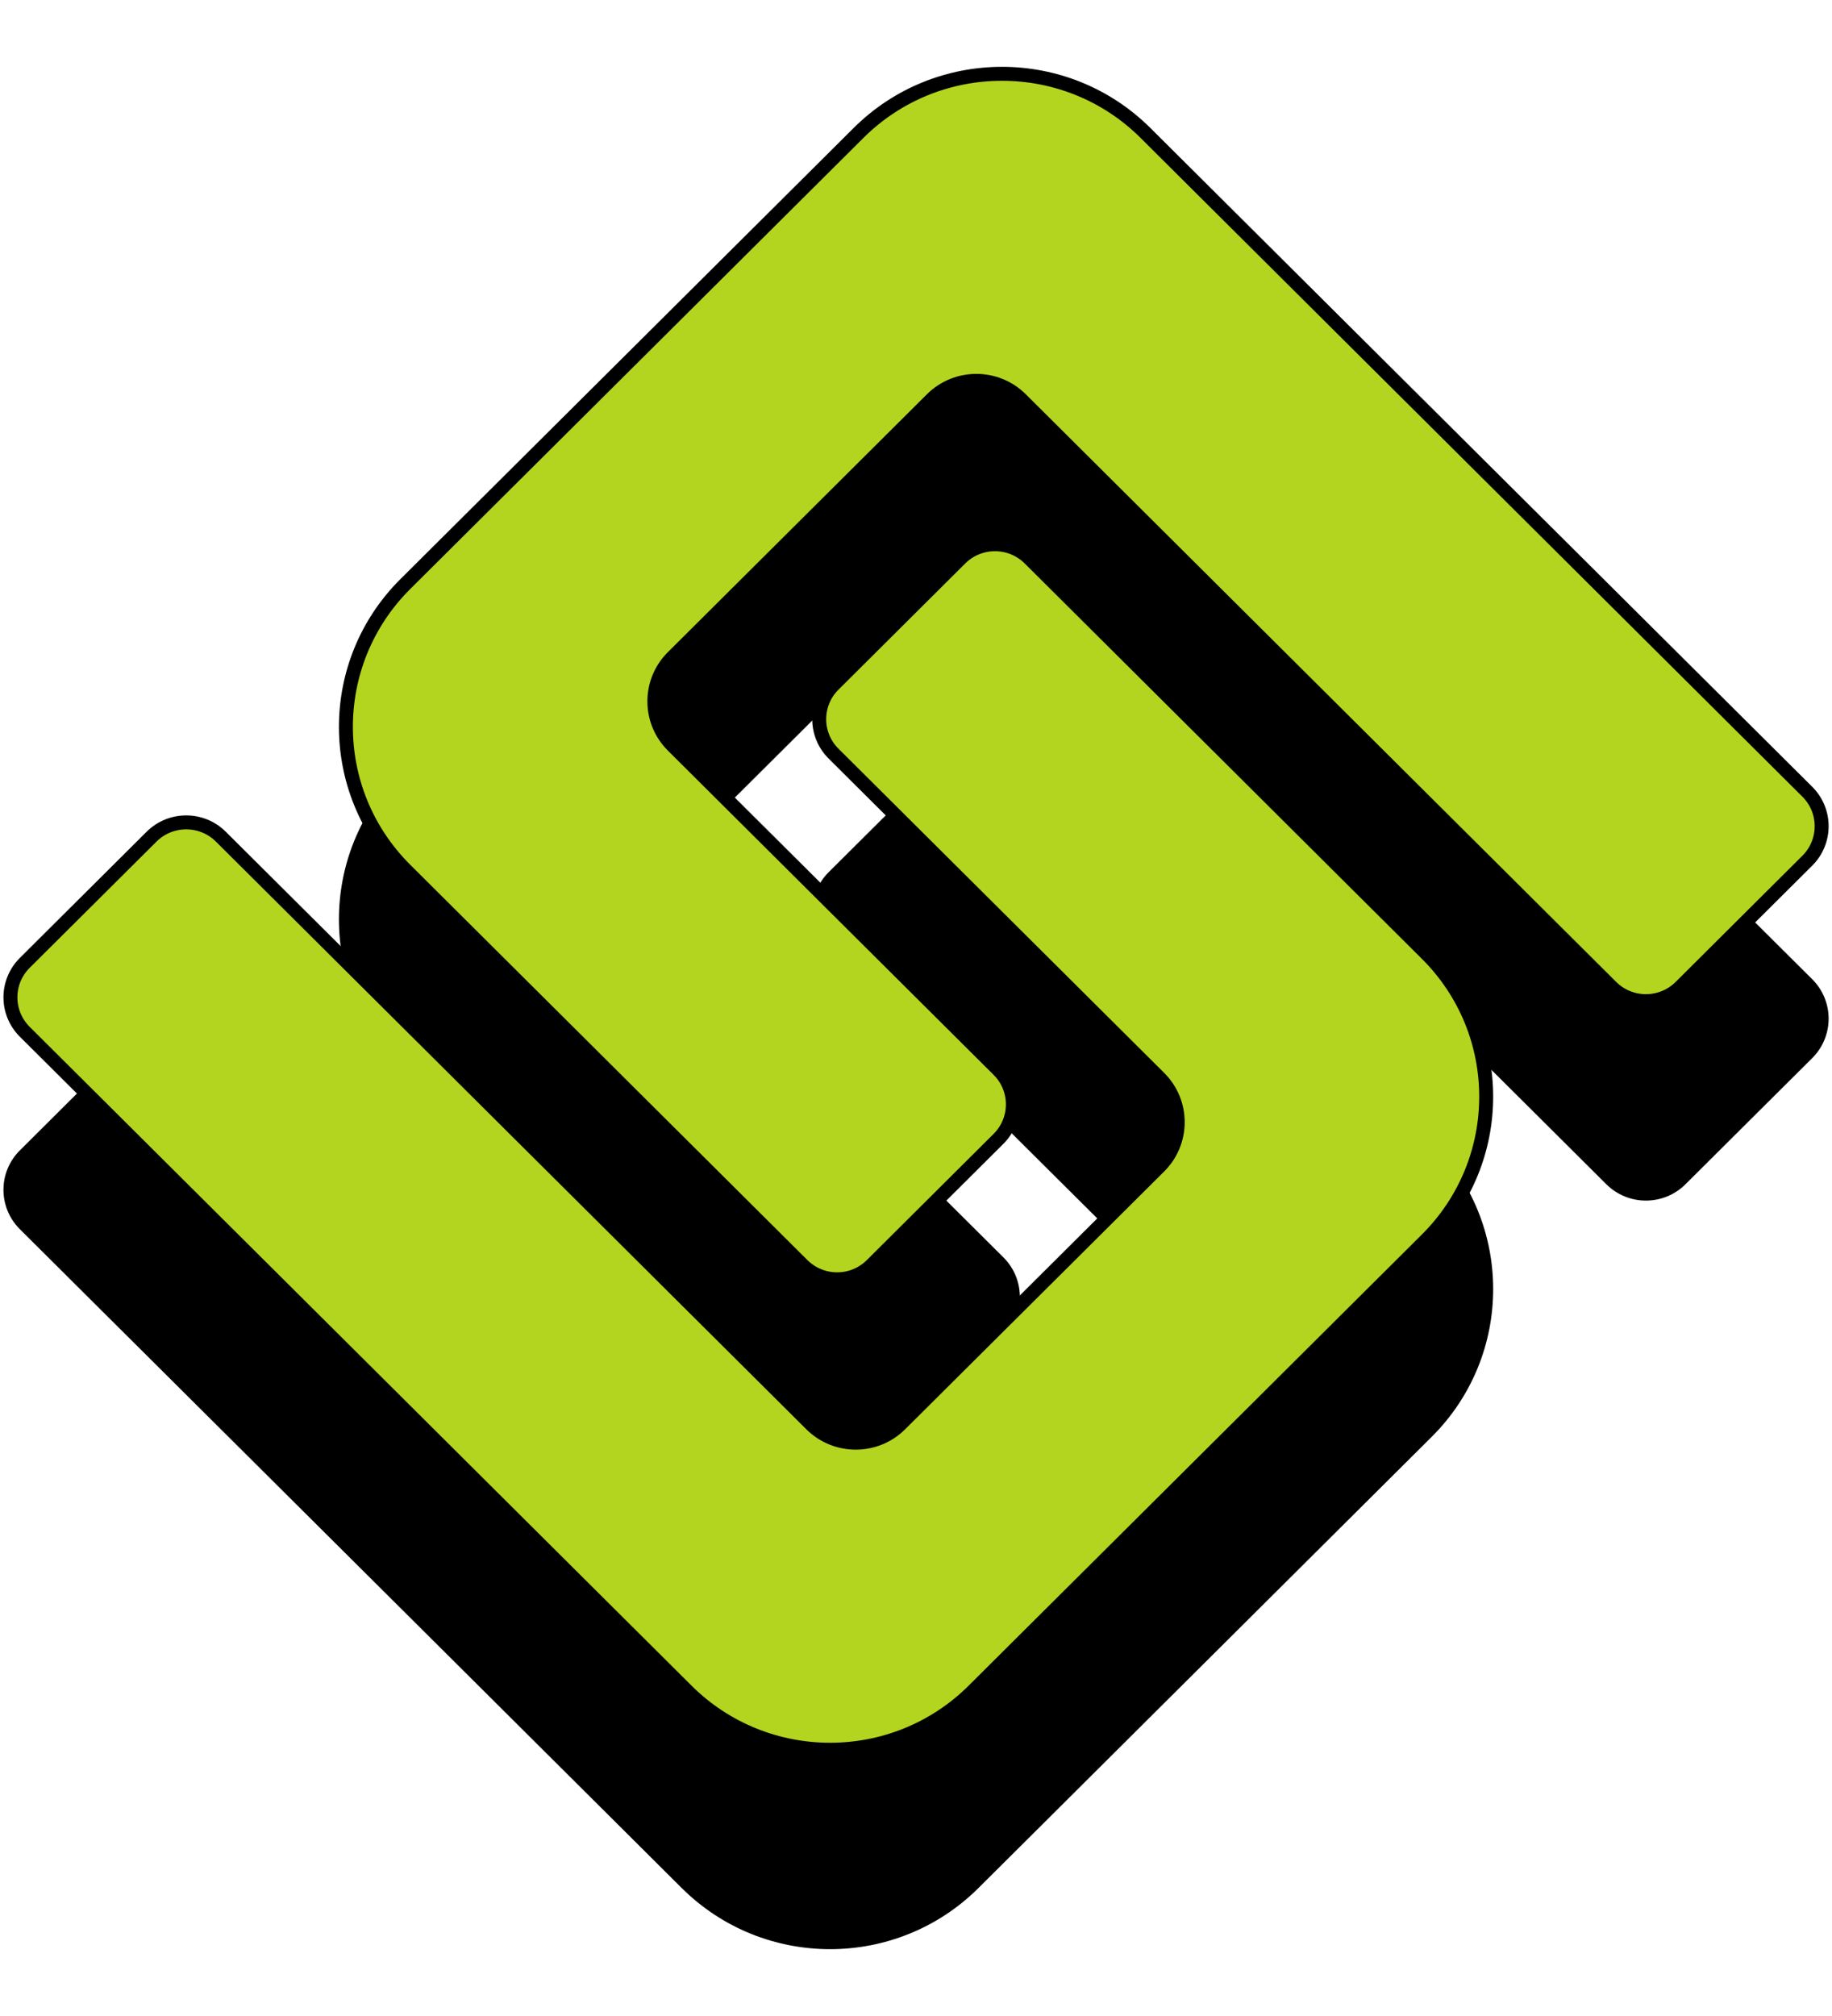
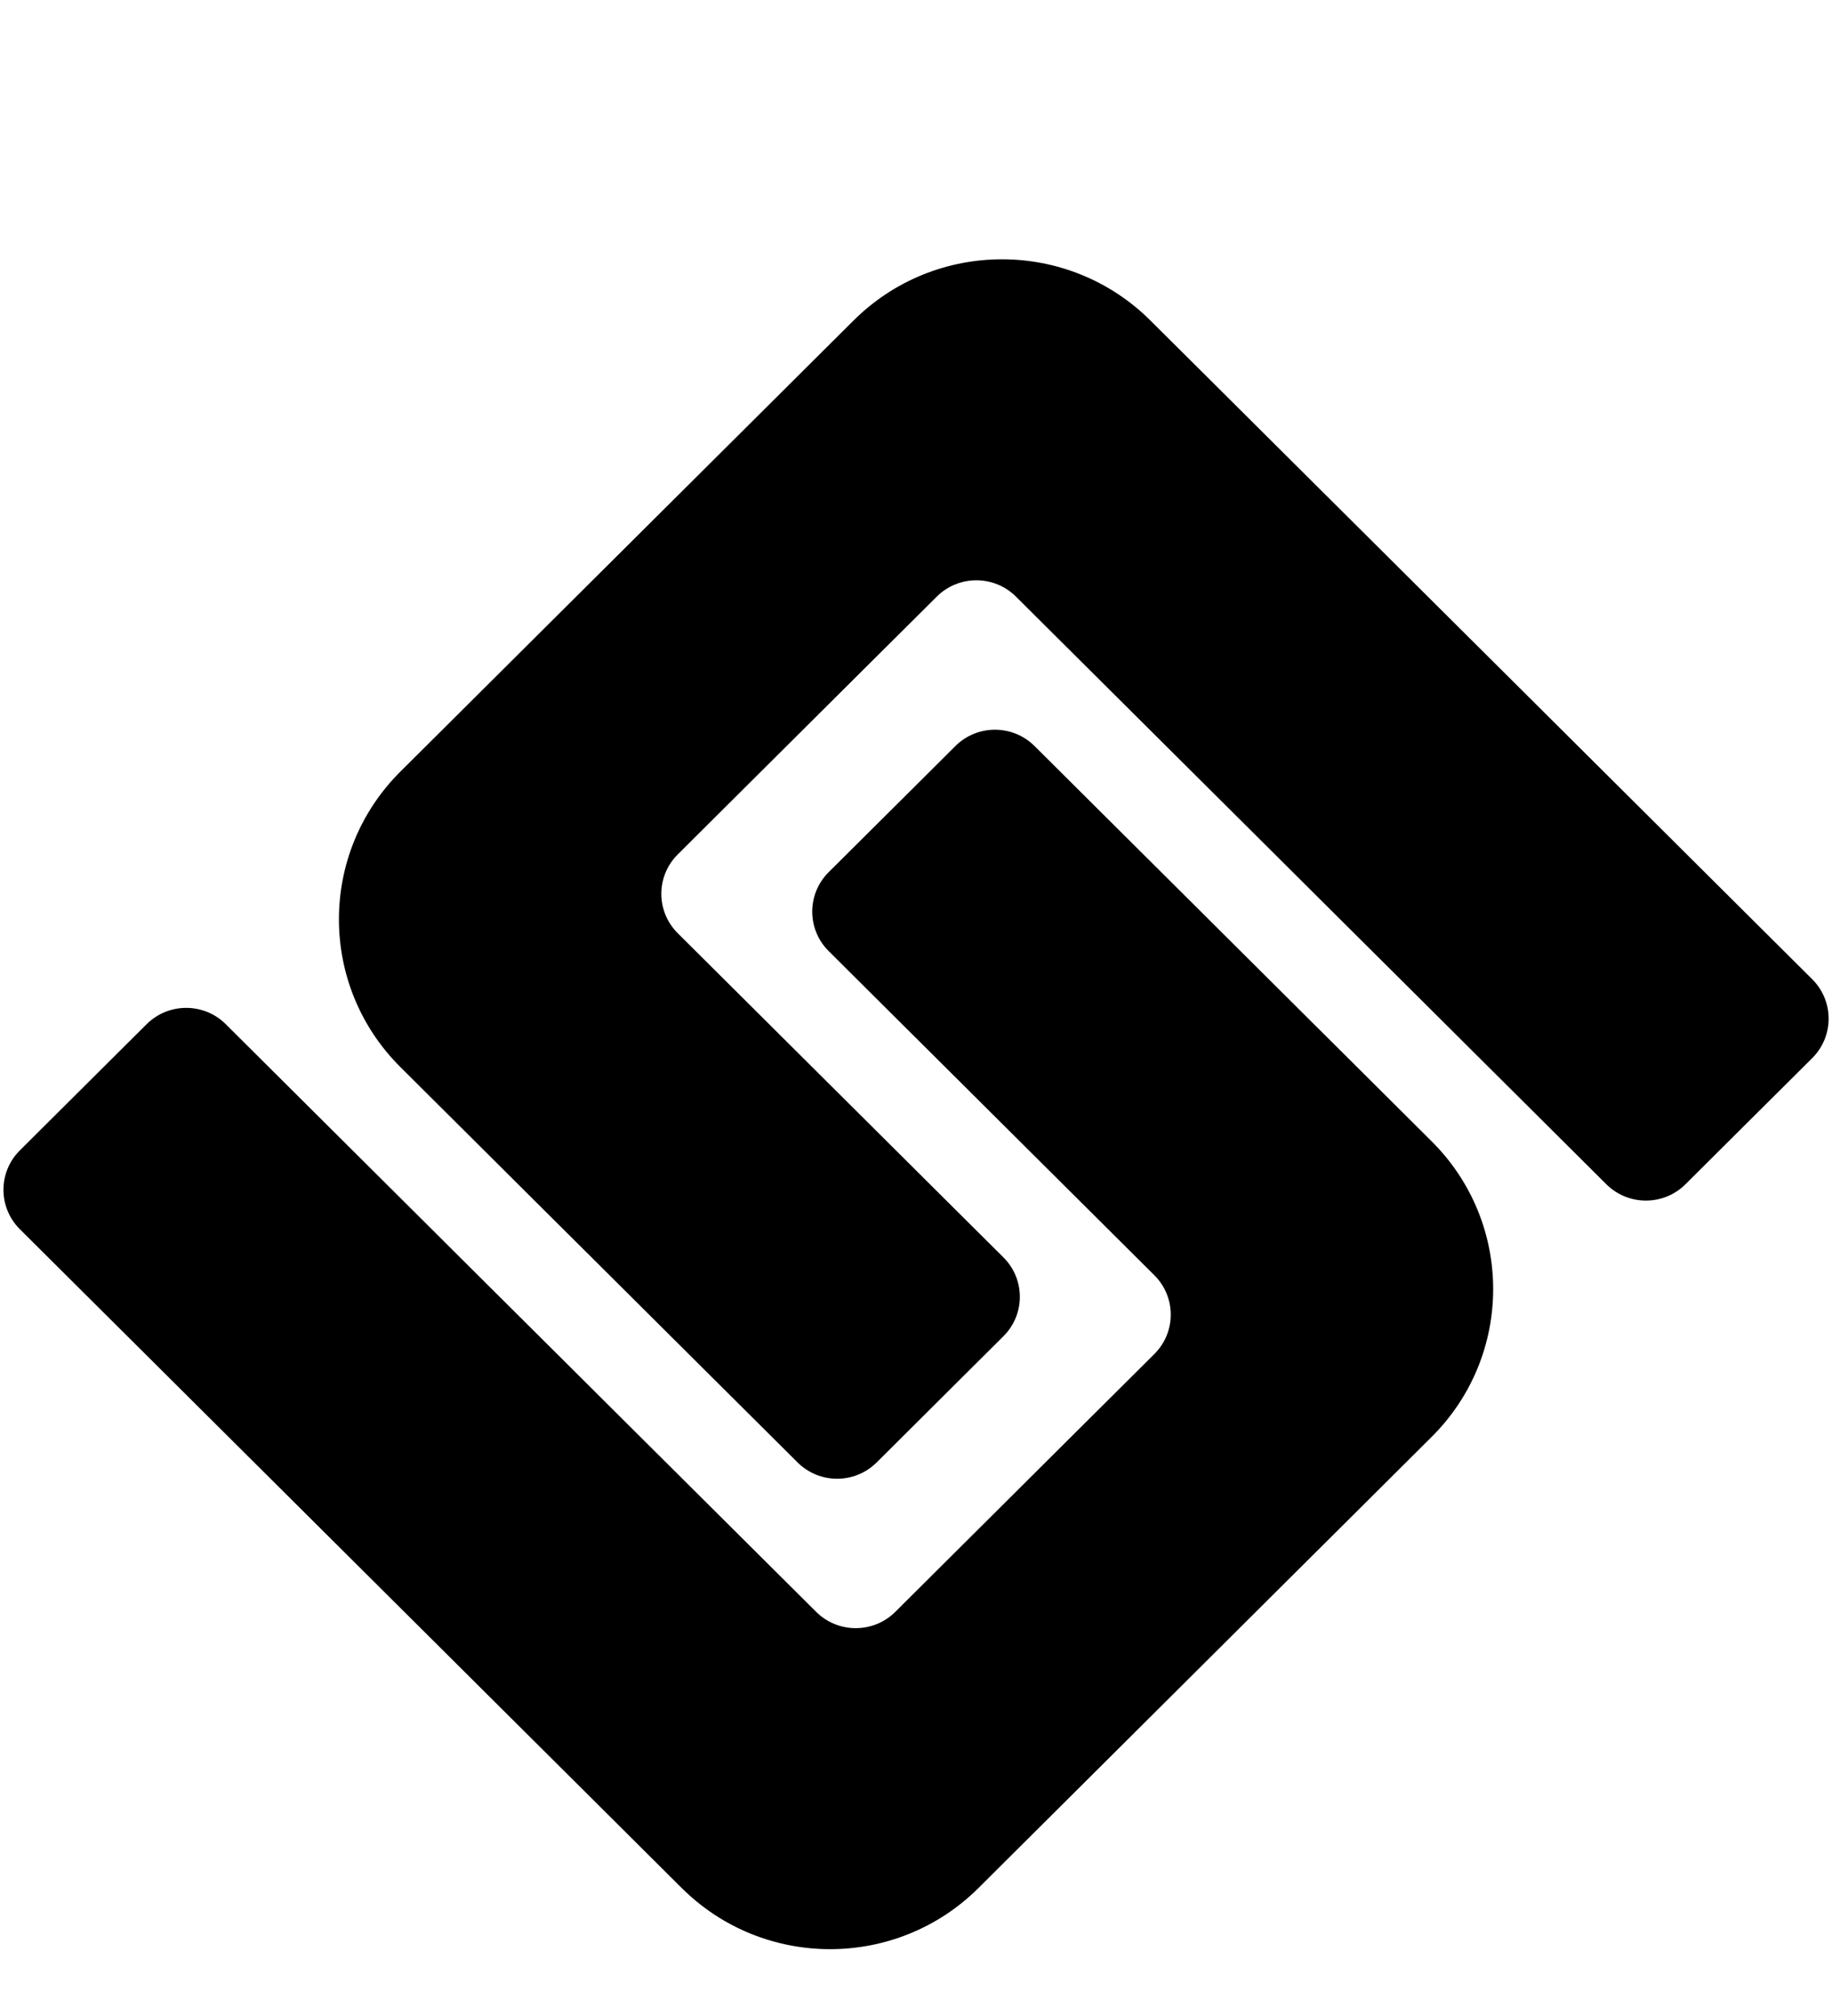
<svg xmlns="http://www.w3.org/2000/svg" width="70" height="77" viewBox="0 0 70 77" fill="none">
  <path d="M15.487 29.659C12.46 32.672 12.46 37.556 15.487 40.568L30.663 55.668C31.394 56.395 32.578 56.395 33.309 55.668L35.731 53.258L38.153 50.848C38.884 50.121 38.884 48.942 38.153 48.215L31.374 41.47L25.708 35.832C24.768 34.897 24.768 33.381 25.708 32.446L30.808 27.371L35.605 22.599C36.545 21.664 38.068 21.664 39.008 22.599L47.147 30.697L61.566 45.044C62.297 45.771 63.482 45.771 64.213 45.044L69.057 40.224C69.787 39.497 69.787 38.318 69.057 37.591L51.176 19.799L43.768 12.429C40.74 9.417 35.832 9.417 32.804 12.429L24.146 21.044L15.487 29.659Z" fill="black" stroke="black" stroke-width="0.533" />
  <path d="M54.516 54.691C57.544 51.679 57.544 46.795 54.516 43.782L39.341 28.683C38.61 27.956 37.425 27.956 36.694 28.683L34.272 31.093L31.85 33.503C31.119 34.23 31.119 35.409 31.85 36.136L38.629 42.881L44.296 48.519C45.235 49.454 45.235 50.97 44.296 51.904L39.195 56.979L34.398 61.752C33.459 62.687 31.936 62.687 30.996 61.752L22.857 53.654L8.438 39.307C7.707 38.58 6.522 38.58 5.791 39.307L0.947 44.127C0.216 44.854 0.216 46.033 0.947 46.76L18.828 64.551L26.235 71.922C29.263 74.934 34.172 74.934 37.2 71.922L45.858 63.306L54.516 54.691Z" fill="black" stroke="black" stroke-width="0.533" />
-   <path d="M15.487 22.308C12.46 25.321 12.46 30.205 15.487 33.218L30.663 48.317C31.394 49.044 32.578 49.044 33.309 48.317L35.731 45.907L38.153 43.497C38.884 42.77 38.884 41.591 38.153 40.864L31.374 34.119L25.708 28.481C24.768 27.546 24.768 26.03 25.708 25.096L30.808 20.021L35.605 15.248C36.545 14.313 38.068 14.313 39.008 15.248L47.147 23.346L61.566 37.693C62.297 38.42 63.482 38.42 64.213 37.693L69.057 32.873C69.787 32.146 69.787 30.967 69.057 30.24L51.176 12.449L43.768 5.078C40.74 2.066 35.832 2.066 32.804 5.078L24.146 13.694L15.487 22.308Z" fill="#B3D51F" stroke="black" stroke-width="0.533" />
-   <path d="M54.516 47.341C57.544 44.328 57.544 39.444 54.516 36.432L39.341 21.332C38.61 20.605 37.425 20.605 36.694 21.332L34.272 23.742L31.85 26.152C31.119 26.879 31.119 28.058 31.85 28.785L38.629 35.53L44.296 41.168C45.235 42.103 45.235 43.619 44.296 44.554L39.195 49.629L34.398 54.401C33.459 55.336 31.936 55.336 30.996 54.401L22.857 46.303L8.438 31.956C7.707 31.229 6.522 31.229 5.791 31.956L0.947 36.776C0.216 37.503 0.216 38.682 0.947 39.409L18.828 57.201L26.235 64.571C29.263 67.583 34.172 67.583 37.2 64.571L45.858 55.956L54.516 47.341Z" fill="#B3D51F" stroke="black" stroke-width="0.533" />
</svg>